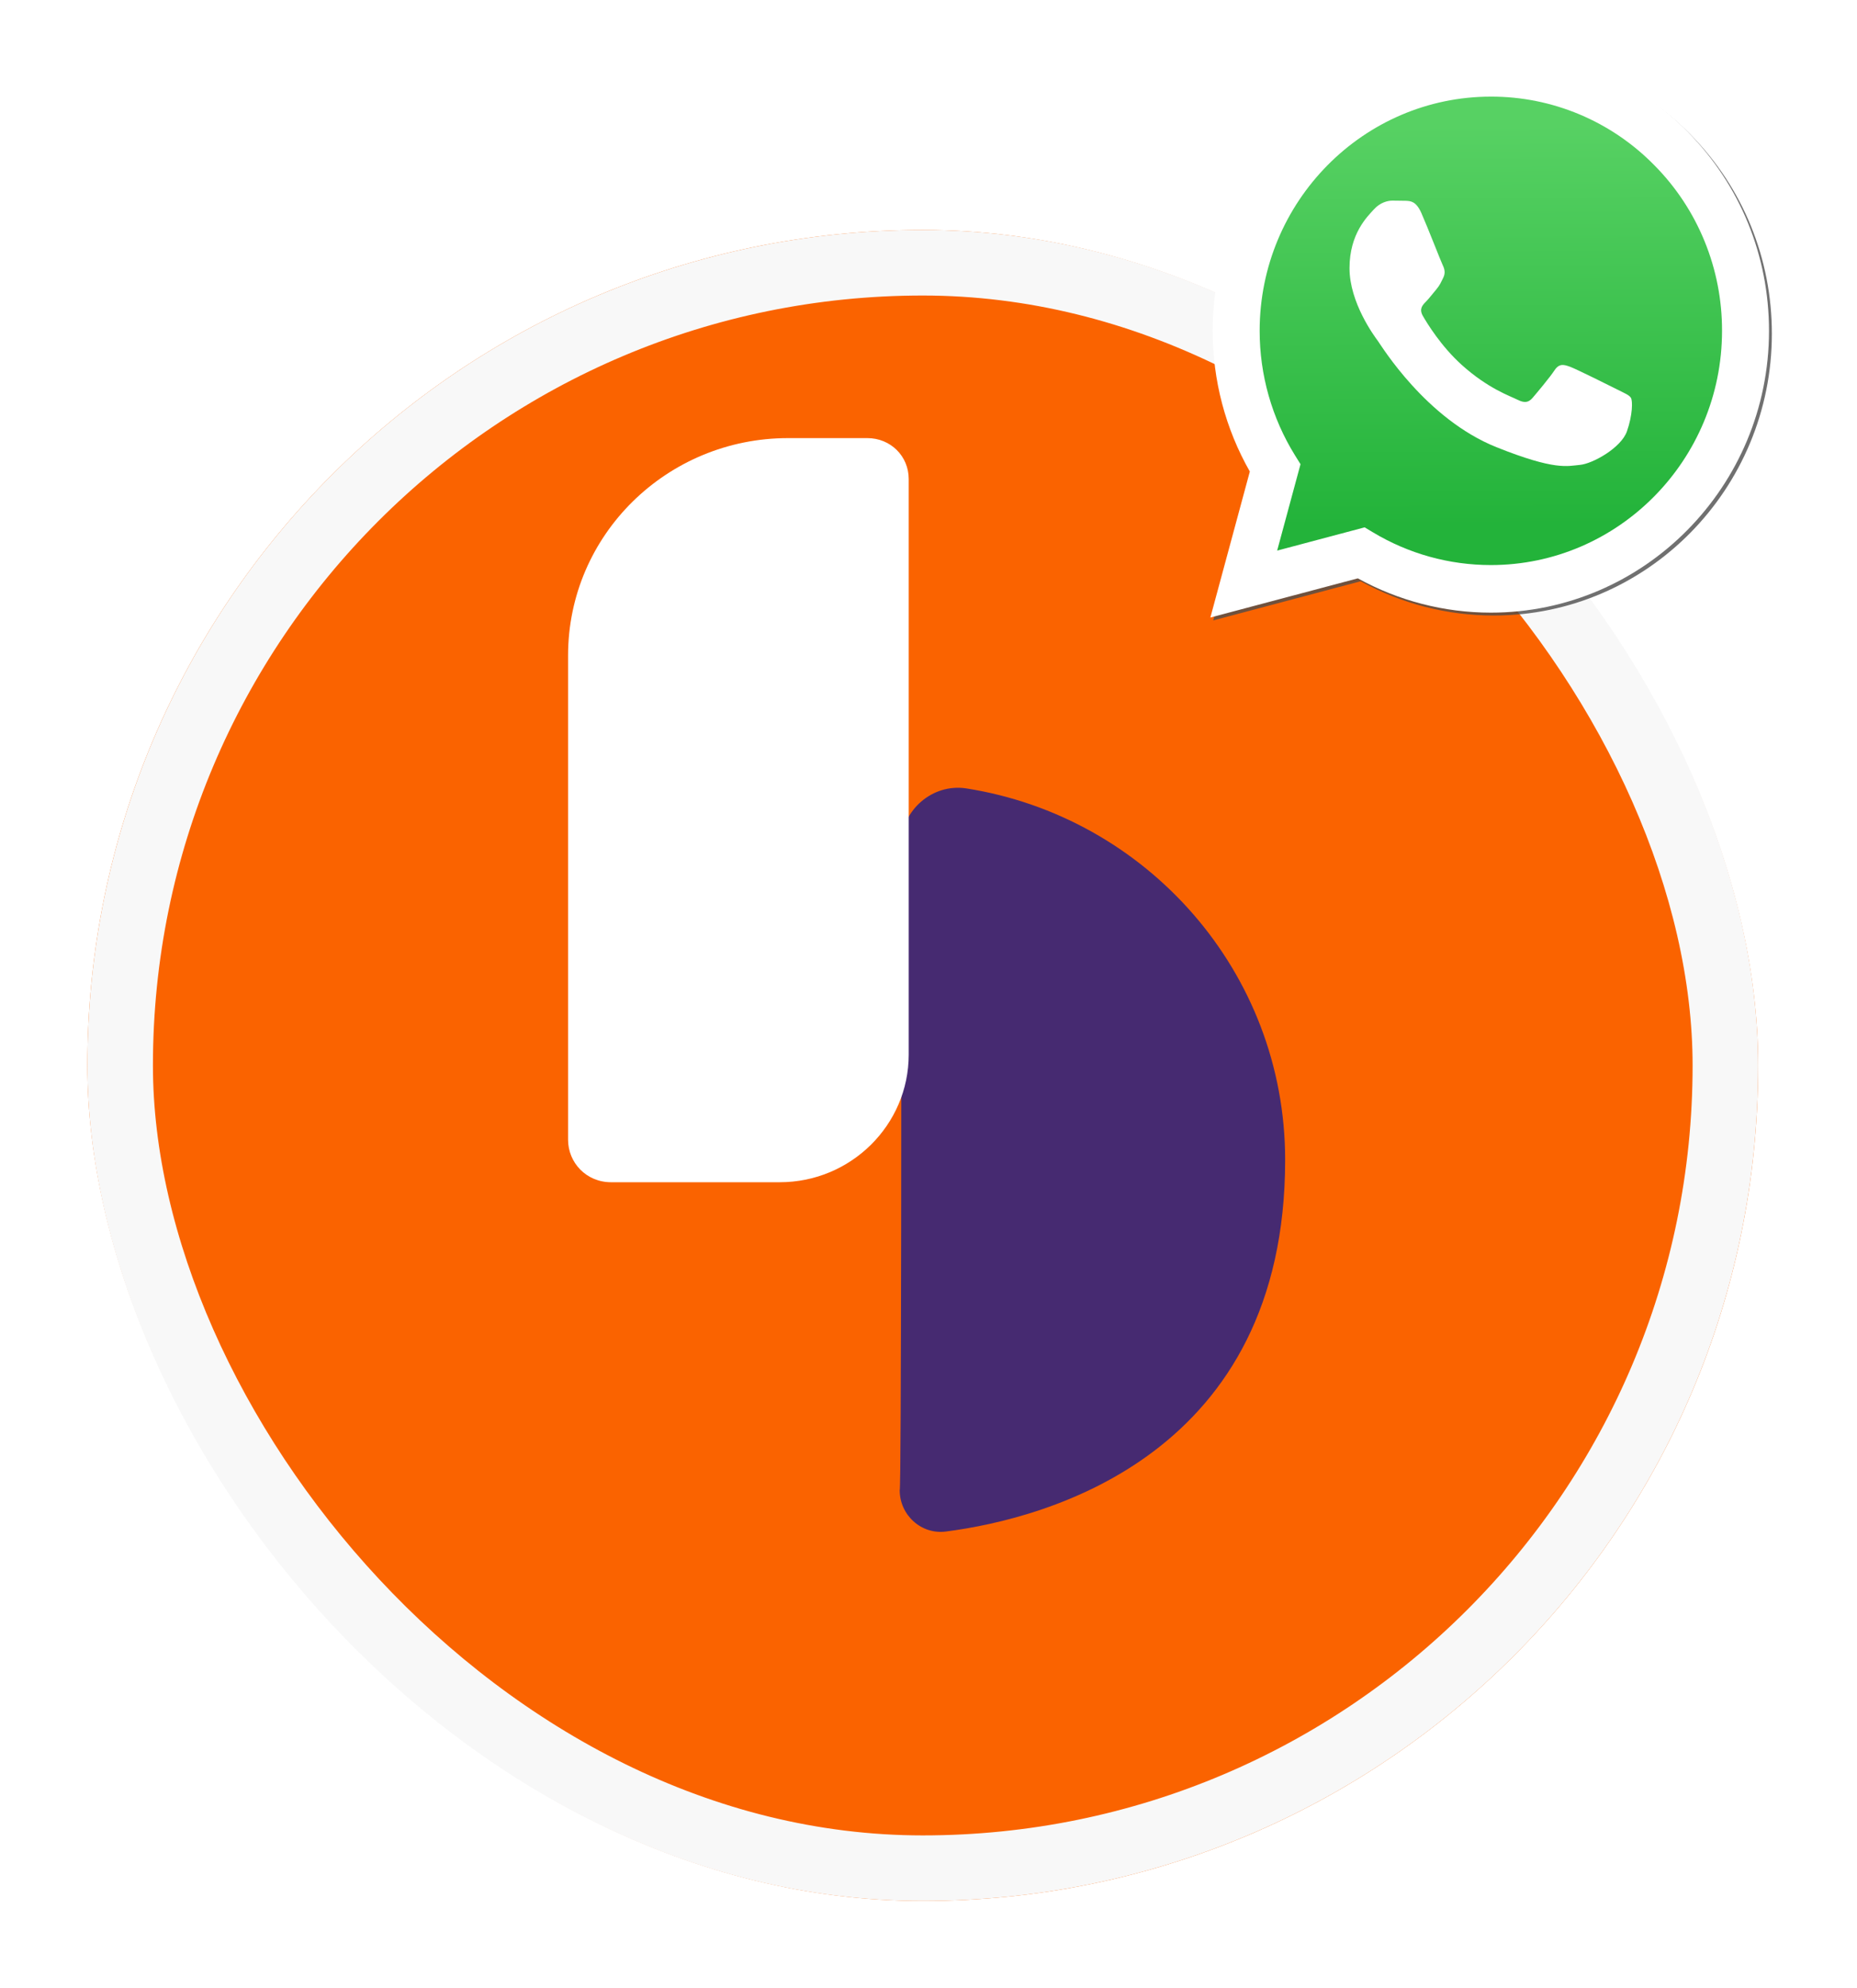
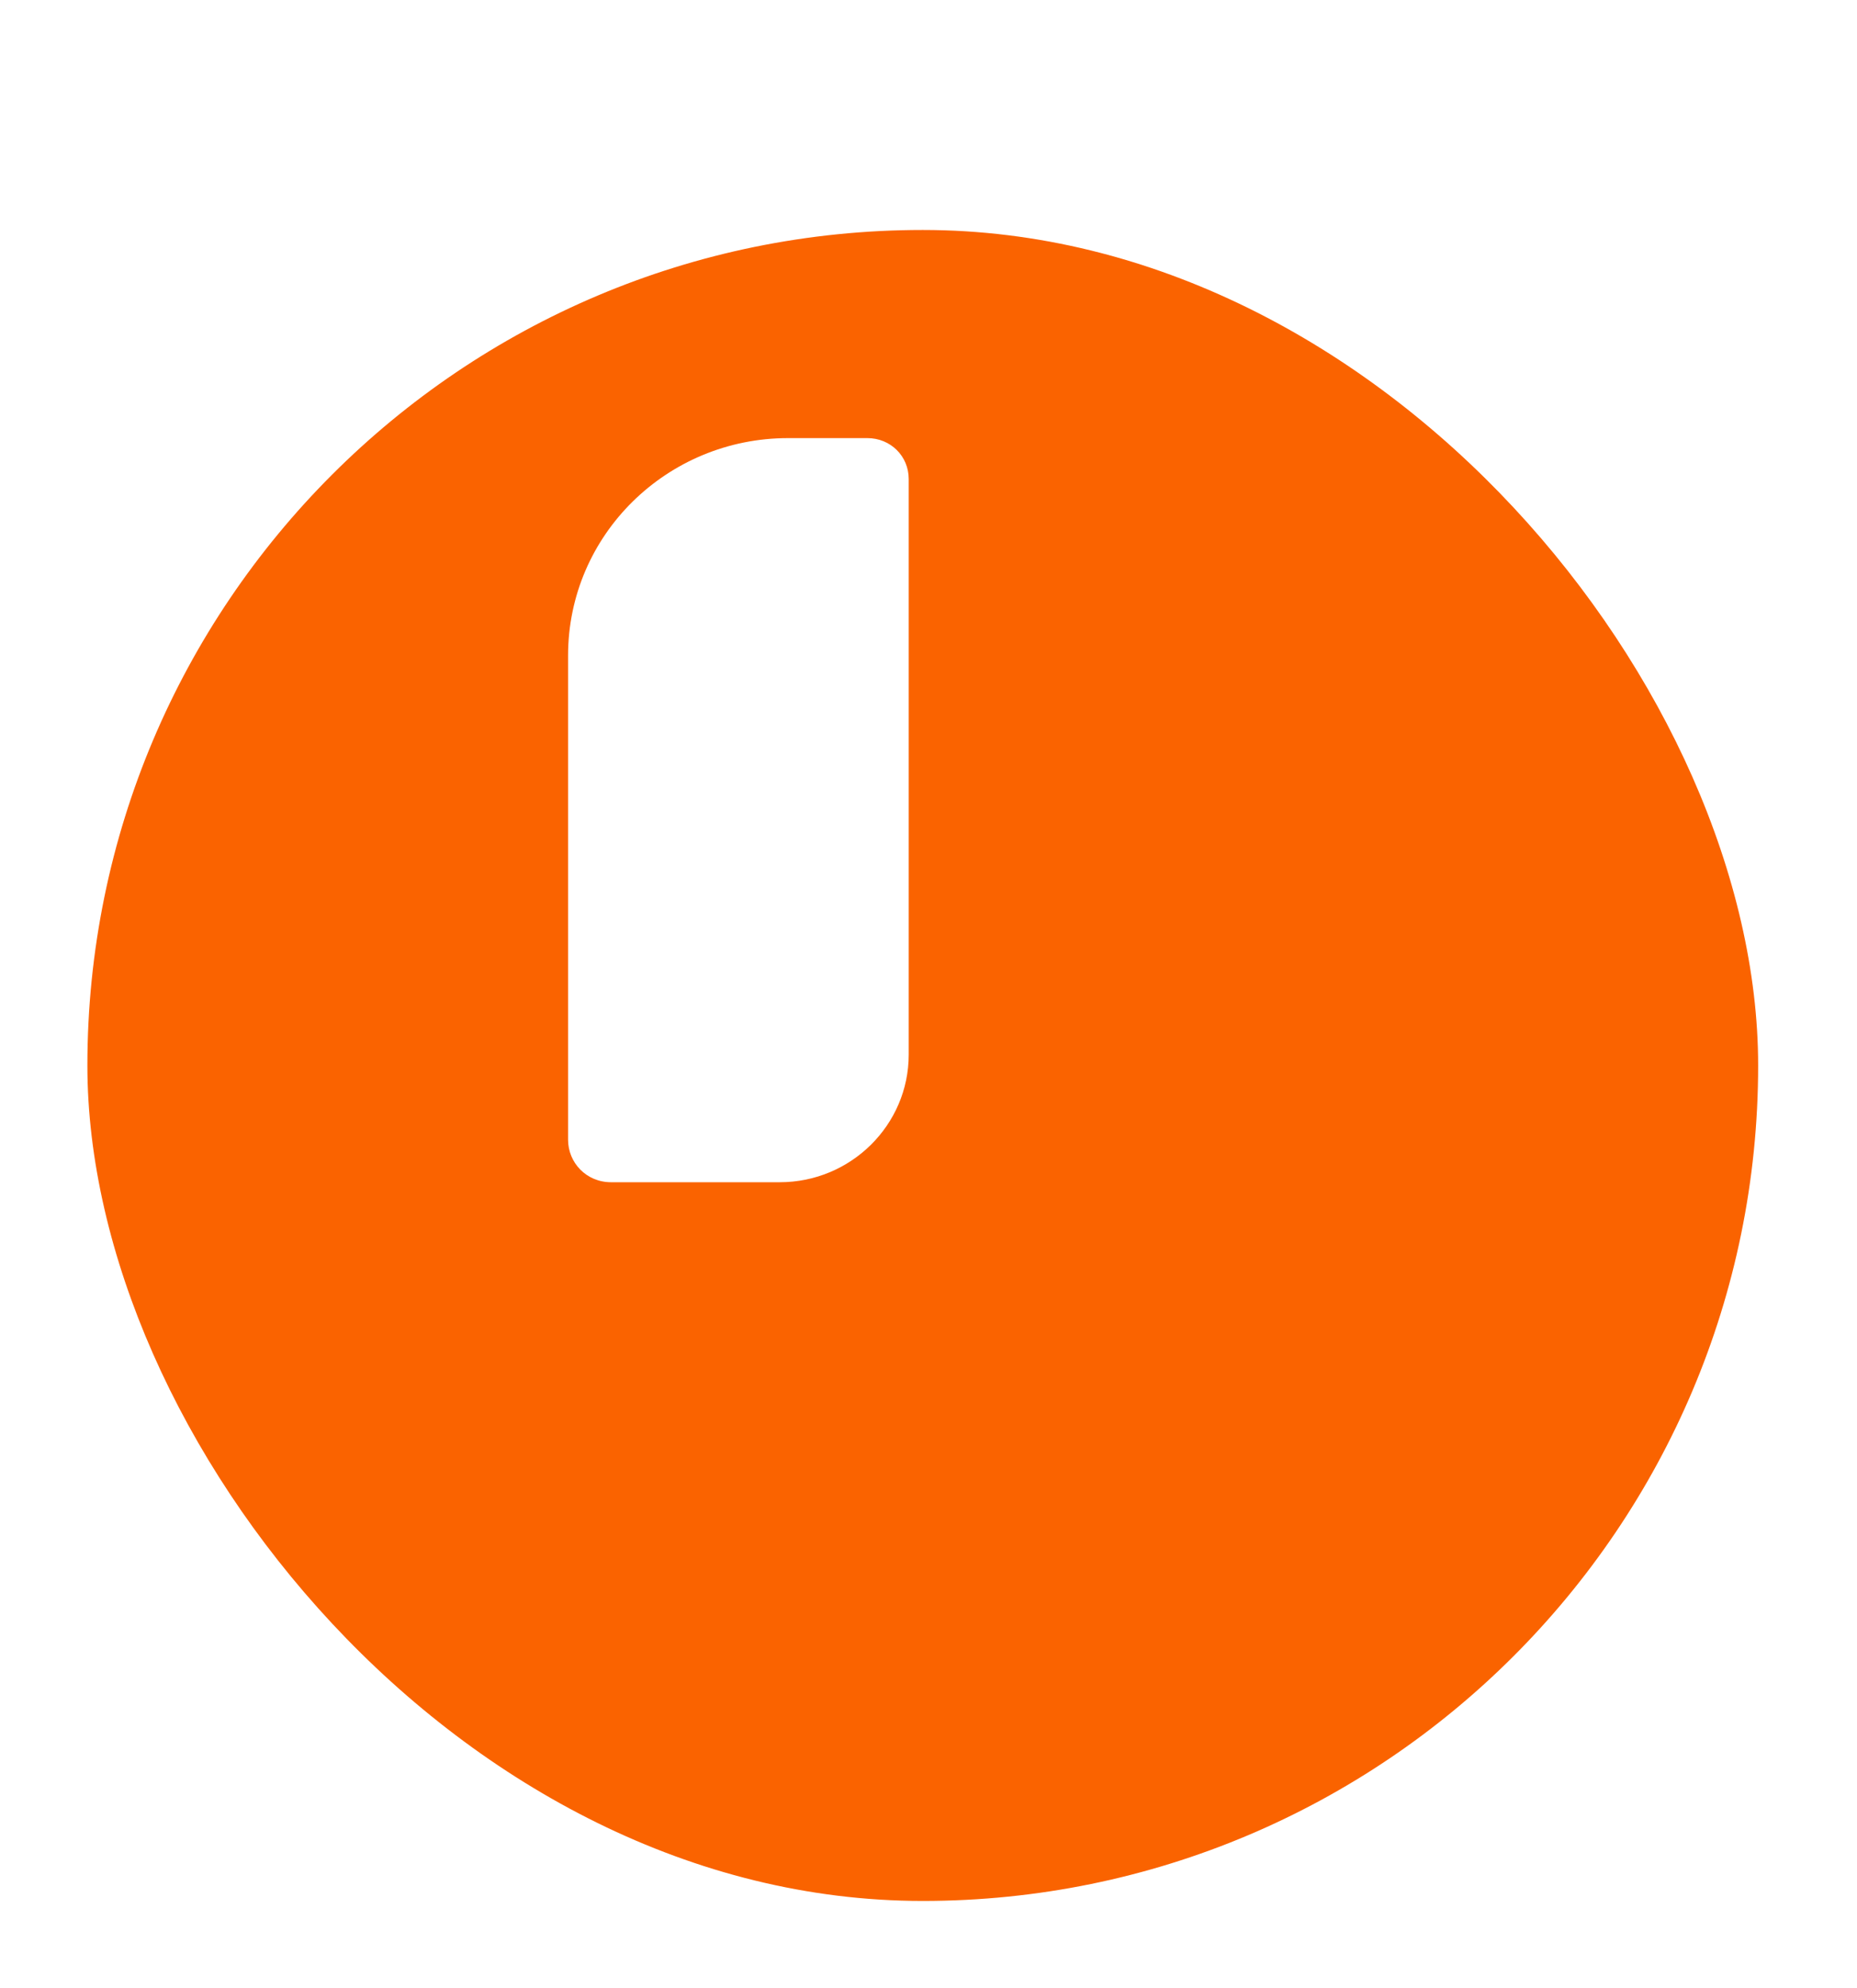
<svg xmlns="http://www.w3.org/2000/svg" width="85" height="91" viewBox="0 0 85 91" fill="none">
  <g filter="url(#filter0_d_5565_1253)">
    <rect x="4" y="6.525" width="76.475" height="76.475" rx="38.237" fill="#FA6300" />
-     <rect x="5.5" y="8.025" width="73.475" height="73.475" rx="36.737" stroke="#F8F8F8" stroke-width="3" />
  </g>
-   <path d="M41.258 38.65C41.258 37.063 42.697 35.854 44.211 36.08C52.465 37.365 58.825 44.47 58.825 53.086C58.825 66.54 47.997 69.487 43.302 70.092C42.166 70.243 41.182 69.336 41.182 68.203C41.258 68.278 41.258 46.435 41.258 38.65Z" fill="#462A71" />
  <path d="M27.97 54.107H35.691C38.945 54.107 41.594 51.487 41.594 48.269V21.922C41.594 20.874 40.762 20.051 39.702 20.051H36.069C30.544 20.051 26.002 24.467 26.002 30.006V52.161C26.002 53.209 26.835 54.107 27.97 54.107Z" fill="white" />
  <g clip-path="url(#clip0_5565_1253)">
    <g filter="url(#filter1_f_5565_1253)">
-       <path d="M62.595 24.268L62.982 24.5C64.606 25.476 66.469 25.993 68.368 25.994H68.372C74.204 25.994 78.951 21.186 78.953 15.278C78.954 12.415 77.855 9.722 75.857 7.697C74.877 6.698 73.711 5.906 72.427 5.367C71.143 4.827 69.766 4.551 68.376 4.554C62.539 4.554 57.792 9.361 57.79 15.269C57.787 17.287 58.348 19.264 59.408 20.972L59.66 21.377L58.59 25.331L62.595 24.268ZM55.533 28.395L57.34 21.714C56.226 19.759 55.64 17.541 55.64 15.268C55.643 8.16 61.354 2.377 68.372 2.377C71.777 2.378 74.974 3.721 77.378 6.158C79.782 8.595 81.105 11.834 81.103 15.279C81.1 22.387 75.388 28.171 68.372 28.171H68.366C66.236 28.17 64.142 27.629 62.282 26.602L55.533 28.395Z" fill="#4D4D4D" fill-opacity="0.8" />
+       <path d="M62.595 24.268L62.982 24.5C64.606 25.476 66.469 25.993 68.368 25.994H68.372C74.204 25.994 78.951 21.186 78.953 15.278C78.954 12.415 77.855 9.722 75.857 7.697C74.877 6.698 73.711 5.906 72.427 5.367C71.143 4.827 69.766 4.551 68.376 4.554C62.539 4.554 57.792 9.361 57.79 15.269C57.787 17.287 58.348 19.264 59.408 20.972L59.66 21.377L58.59 25.331ZM55.533 28.395L57.34 21.714C56.226 19.759 55.64 17.541 55.64 15.268C55.643 8.16 61.354 2.377 68.372 2.377C71.777 2.378 74.974 3.721 77.378 6.158C79.782 8.595 81.105 11.834 81.103 15.279C81.1 22.387 75.388 28.171 68.372 28.171H68.366C66.236 28.17 64.142 27.629 62.282 26.602L55.533 28.395Z" fill="#4D4D4D" fill-opacity="0.8" />
    </g>
-     <path d="M55.402 28.262L57.208 21.581C56.092 19.622 55.506 17.398 55.509 15.136C55.512 8.027 61.223 2.244 68.24 2.244C71.646 2.246 74.842 3.588 77.246 6.025C79.65 8.462 80.973 11.701 80.972 15.146C80.969 22.255 75.257 28.039 68.24 28.039H68.235C66.104 28.038 64.011 27.496 62.151 26.469L55.402 28.262Z" fill="white" />
    <path d="M68.244 4.422C62.407 4.422 57.66 9.229 57.658 15.137C57.656 17.154 58.216 19.131 59.276 20.84L59.528 21.245L58.459 25.199L62.464 24.135L62.85 24.367C64.475 25.344 66.337 25.86 68.236 25.861H68.24C74.073 25.861 78.82 21.054 78.822 15.145C78.826 13.737 78.555 12.342 78.023 11.041C77.492 9.739 76.711 8.558 75.725 7.564C74.746 6.565 73.58 5.773 72.296 5.234C71.011 4.695 69.634 4.419 68.244 4.422Z" fill="url(#paint0_linear_5565_1253)" />
    <path fill-rule="evenodd" clip-rule="evenodd" d="M65.058 9.746C64.82 9.21 64.569 9.199 64.343 9.19L63.733 9.182C63.521 9.182 63.176 9.263 62.885 9.585C62.593 9.908 61.771 10.687 61.771 12.273C61.771 13.858 62.911 15.39 63.07 15.605C63.229 15.82 65.27 19.178 68.504 20.469C71.191 21.543 71.738 21.329 72.321 21.276C72.905 21.222 74.203 20.496 74.468 19.744C74.733 18.991 74.733 18.346 74.654 18.212C74.575 18.077 74.362 17.997 74.044 17.835C73.726 17.674 72.162 16.895 71.87 16.787C71.579 16.68 71.367 16.626 71.154 16.948C70.942 17.271 70.333 17.997 70.148 18.212C69.962 18.427 69.777 18.454 69.458 18.293C69.14 18.131 68.115 17.791 66.9 16.693C65.954 15.839 65.316 14.784 65.13 14.462C64.945 14.14 65.111 13.965 65.27 13.805C65.413 13.66 65.588 13.428 65.748 13.24C65.907 13.052 65.959 12.918 66.065 12.703C66.171 12.488 66.118 12.3 66.039 12.139C65.959 11.977 65.341 10.384 65.058 9.746Z" fill="white" />
  </g>
  <defs>
    <filter id="filter0_d_5565_1253" x="0" y="6.525" width="84.475" height="84.475" filterUnits="userSpaceOnUse" color-interpolation-filters="sRGB">
      <feFlood flood-opacity="0" result="BackgroundImageFix" />
      <feColorMatrix in="SourceAlpha" type="matrix" values="0 0 0 0 0 0 0 0 0 0 0 0 0 0 0 0 0 0 127 0" result="hardAlpha" />
      <feOffset dy="4" />
      <feGaussianBlur stdDeviation="2" />
      <feComposite in2="hardAlpha" operator="out" />
      <feColorMatrix type="matrix" values="0 0 0 0 0 0 0 0 0 0 0 0 0 0 0 0 0 0 0.15 0" />
      <feBlend mode="normal" in2="BackgroundImageFix" result="effect1_dropShadow_5565_1253" />
      <feBlend mode="normal" in="SourceGraphic" in2="effect1_dropShadow_5565_1253" result="shape" />
    </filter>
    <filter id="filter1_f_5565_1253" x="52.433" y="-0.723" width="31.77" height="32.218" filterUnits="userSpaceOnUse" color-interpolation-filters="sRGB">
      <feFlood flood-opacity="0" result="BackgroundImageFix" />
      <feBlend mode="normal" in="SourceGraphic" in2="BackgroundImageFix" result="shape" />
      <feGaussianBlur stdDeviation="1.55" result="effect1_foregroundBlur_5565_1253" />
    </filter>
    <linearGradient id="paint0_linear_5565_1253" x1="68.025" y1="5.708" x2="68.135" y2="24.03" gradientUnits="userSpaceOnUse">
      <stop stop-color="#57D163" />
      <stop offset="1" stop-color="#23B33A" />
    </linearGradient>
    <clipPath id="clip0_5565_1253">
-       <rect width="30.318" height="30.771" fill="white" transform="translate(53.158 9.15527e-05)" />
-     </clipPath>
+       </clipPath>
  </defs>
</svg>